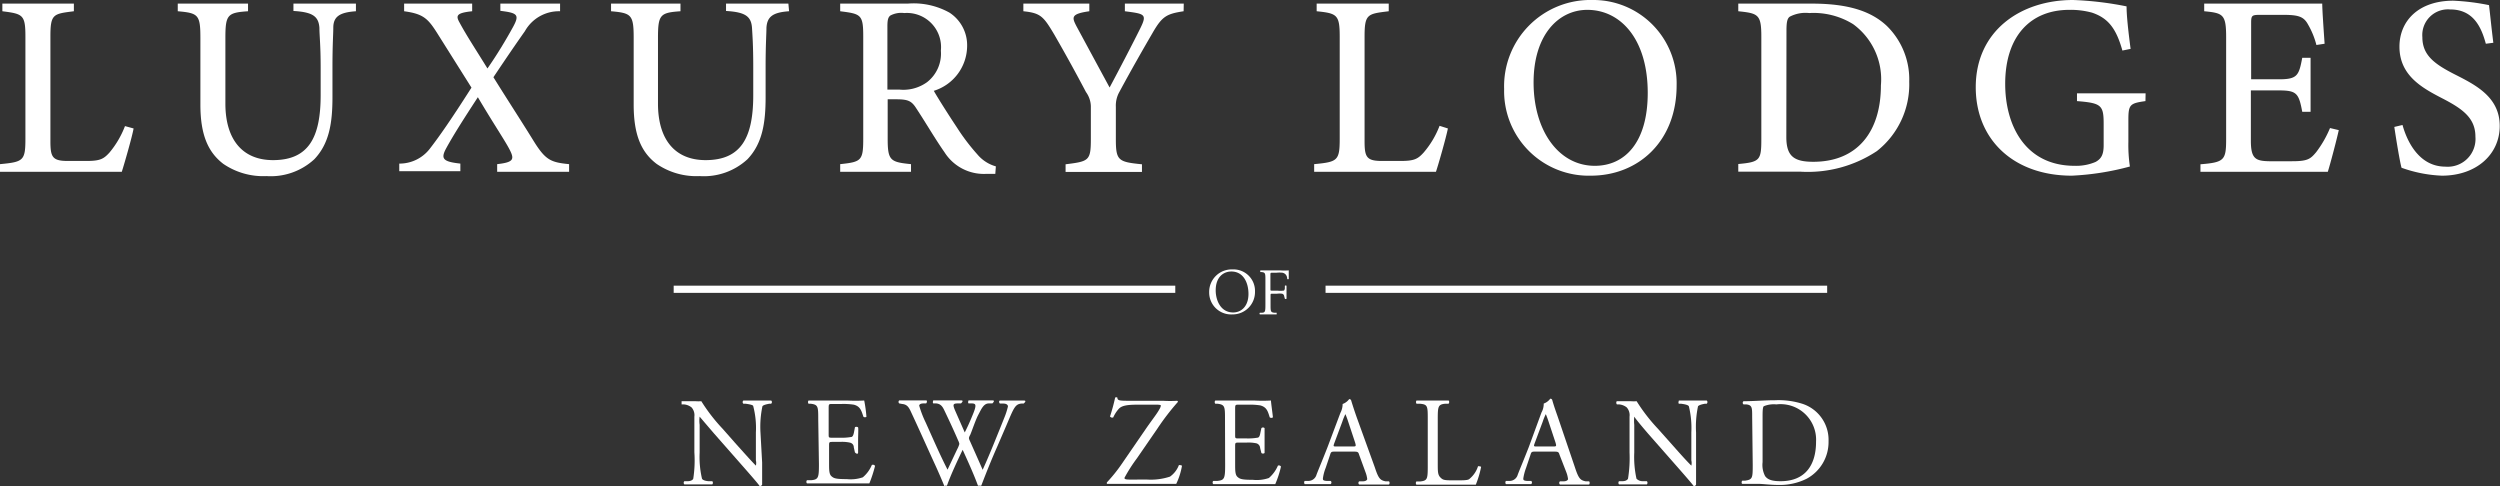
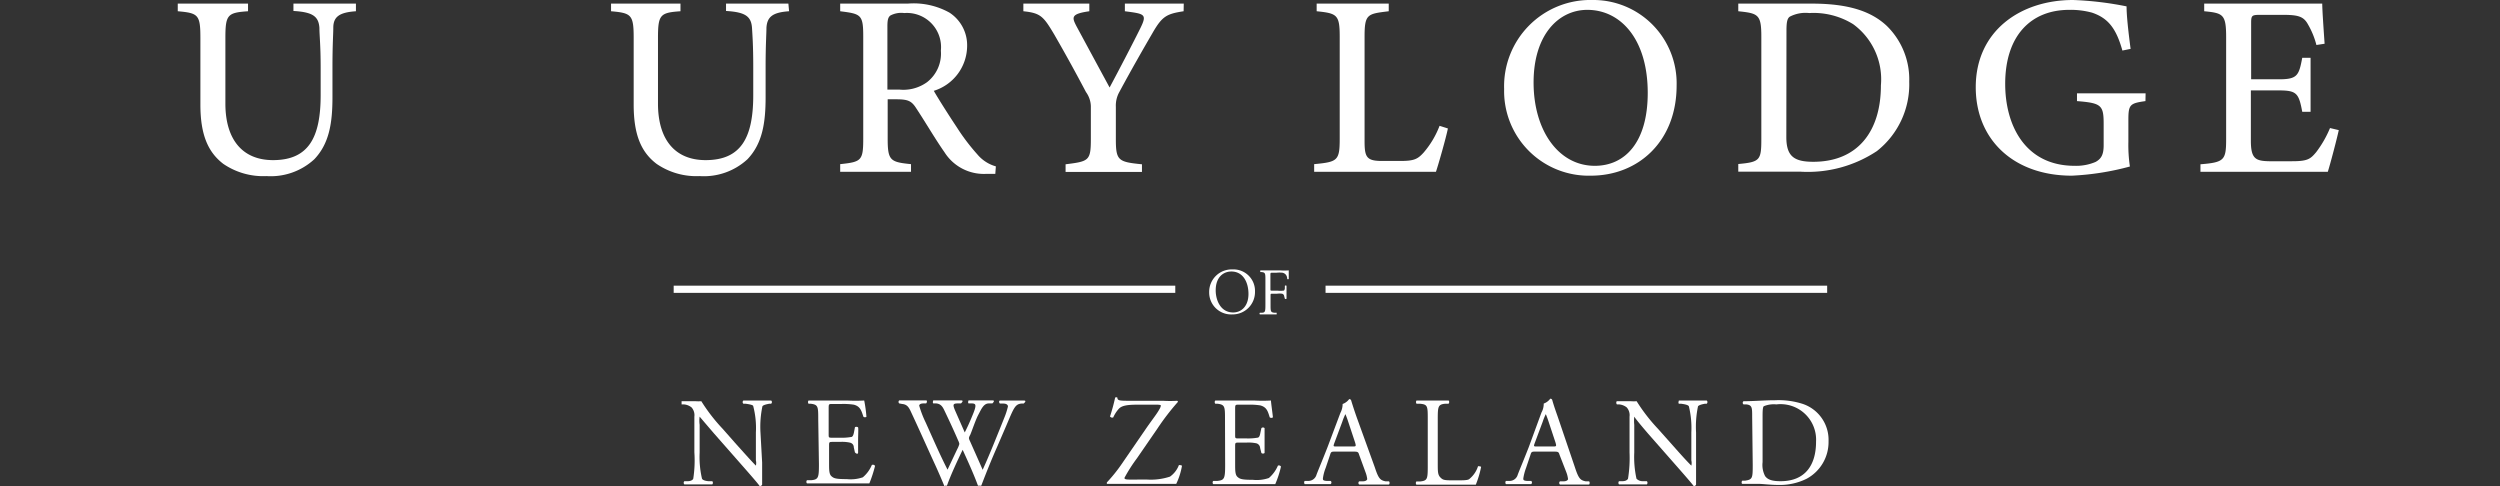
<svg xmlns="http://www.w3.org/2000/svg" viewBox="0 0 180.02 35">
  <rect x="0" y="0" width="180.02" height="35" fill="#333333" stroke="none" />
  <defs>
    <style>.cls-1{fill:#fff;}</style>
  </defs>
  <title>Text Logo</title>
  <g id="Layer_2" data-name="Layer 2">
    <g id="Navigation">
      <g id="Logo">
-         <path class="cls-1" d="M9.62,9.25c-.11.62-.67,2.56-.85,3.12H0v-.55c1.69-.16,1.83-.25,1.83-1.84V2.64C1.83,1.06,1.65,1,.17.81V.26H5.32V.81C3.83,1,3.63,1,3.63,2.64v7.52c0,1.12.13,1.42,1.19,1.43,0,0,1.27,0,1.38,0,1,0,1.25-.13,1.68-.6A6.7,6.7,0,0,0,9,9.08Z" />
        <path class="cls-1" d="M25.63.81C24.45.89,24,1.2,24,2c0,.45-.06,1.2-.06,2.84V7c0,1.85-.23,3.34-1.31,4.47a4.63,4.63,0,0,1-3.44,1.21,5.09,5.09,0,0,1-3.11-.88c-1.11-.85-1.65-2.11-1.65-4.27V2.74c0-1.68-.15-1.8-1.63-1.93V.26h5.06V.81c-1.48.1-1.63.25-1.63,1.93V7.46c0,2.6,1.24,4.07,3.43,4.07,2.57,0,3.43-1.64,3.43-4.68v-2C23.09,3.24,23,2.54,23,2c-.06-.84-.51-1.13-1.87-1.21V.26h4.5Z" />
-         <path class="cls-1" d="M35.8,12.37v-.55c1.17-.13,1.25-.34.92-1S35.59,9,34.41,7c-.88,1.35-1.7,2.62-2.26,3.64-.43.78-.29,1,1,1.14v.55h-4.4v-.55a2.75,2.75,0,0,0,2.2-1.07c.68-.88,1.51-2.06,3-4.4C33,4.8,32.17,3.48,31.49,2.4S30.47,1,29.1.81V.26H34V.81c-1.15.12-1.19.32-.9.83.54,1,1.21,2,2,3.29.7-1,1.37-2.12,1.85-3s.3-1-.92-1.15V.26h4.3V.81a2.81,2.81,0,0,0-2.53,1.43c-.61.87-1.05,1.5-2.27,3.32,1,1.61,2,3.14,2.87,4.55s1.24,1.58,2.58,1.71v.55Z" />
        <path class="cls-1" d="M56.82.81C55.65.89,55.24,1.2,55.19,2c0,.45-.06,1.2-.06,2.84V7c0,1.85-.23,3.34-1.31,4.47a4.63,4.63,0,0,1-3.44,1.21,5.06,5.06,0,0,1-3.1-.88c-1.12-.85-1.65-2.11-1.65-4.27V2.74c0-1.68-.16-1.8-1.63-1.93V.26h5V.81c-1.47.1-1.62.25-1.62,1.93V7.46c0,2.6,1.23,4.07,3.43,4.07,2.57,0,3.43-1.64,3.43-4.68v-2c0-1.63-.06-2.33-.09-2.85-.06-.84-.51-1.13-1.87-1.21V.26h4.49Z" />
        <path class="cls-1" d="M71.67,12.52c-.22,0-.43,0-.66,0a3.35,3.35,0,0,1-3-1.56c-.7-1-1.35-2.13-2-3.11-.36-.58-.6-.7-1.49-.7h-.6V10c0,1.57.2,1.67,1.68,1.82v.55H60.5v-.55c1.52-.16,1.66-.25,1.66-1.82V2.62C62.16,1.05,62,1,60.5.81V.26h4.87a5.3,5.3,0,0,1,3,.65,2.8,2.8,0,0,1,1.27,2.46,3.4,3.4,0,0,1-2.4,3.17c.33.58,1.12,1.82,1.68,2.66a14.9,14.9,0,0,0,1.46,1.92,2.68,2.68,0,0,0,1.33.86ZM64.75,6.45a2.91,2.91,0,0,0,2-.53,2.6,2.6,0,0,0,1-2.27A2.46,2.46,0,0,0,65.11.94a1.66,1.66,0,0,0-1,.18c-.16.13-.21.32-.21.79V6.45Z" />
        <path class="cls-1" d="M85.23.81C84,1,83.69,1.17,83,2.36s-1.48,2.56-2.39,4.25a2,2,0,0,0-.26,1.08V10c0,1.56.16,1.66,1.88,1.83v.55h-5.5v-.55c1.68-.21,1.82-.25,1.82-1.83V7.63a1.83,1.83,0,0,0-.35-1c-.63-1.19-1.27-2.38-2.3-4.17C75.13,1.17,74.93.94,73.69.81V.26h4.75V.81c-1.33.19-1.26.43-.93,1.07.75,1.39,1.62,3,2.39,4.42.65-1.21,1.68-3.19,2.2-4.24S82.44,1,81,.81V.26h4.24Z" />
        <path class="cls-1" d="M104.26,9.25c-.12.62-.67,2.56-.86,3.12H94.63v-.55c1.69-.16,1.84-.25,1.84-1.84V2.64c0-1.58-.19-1.68-1.66-1.83V.26H100V.81C98.47,1,98.26,1,98.26,2.64v7.52c0,1.12.13,1.42,1.19,1.43,0,0,1.28,0,1.38,0,1,0,1.25-.13,1.68-.6a6.5,6.5,0,0,0,1.15-1.93Z" />
        <path class="cls-1" d="M114.65,0a6,6,0,0,1,6.08,6.16c0,4-2.74,6.49-6.18,6.49a6.09,6.09,0,0,1-6.24-6.24A6.21,6.21,0,0,1,114.65,0Zm-.35.71c-2.06,0-3.87,1.78-3.87,5.23s1.79,6,4.41,6c2.17,0,3.81-1.69,3.81-5.25C118.65,2.81,116.69.71,114.3.71Z" />
        <path class="cls-1" d="M130.45.26c2.59,0,4.27.52,5.43,1.62a5.38,5.38,0,0,1,1.6,4,6.11,6.11,0,0,1-2.33,5,9,9,0,0,1-5.54,1.48h-4.44v-.55c1.57-.14,1.66-.28,1.66-1.81V2.64c0-1.6-.22-1.68-1.66-1.83V.26Zm-1.82,9.61c0,1.38.55,1.78,1.94,1.78,3.2,0,4.87-2.19,4.87-5.5a4.91,4.91,0,0,0-2-4.41,5.4,5.4,0,0,0-3.16-.8,2.45,2.45,0,0,0-1.4.26c-.17.12-.24.35-.24,1Z" />
        <path class="cls-1" d="M154.49,7.28c-1.14.16-1.23.26-1.23,1.39v1.55a10.55,10.55,0,0,0,.11,1.77,19.28,19.28,0,0,1-4.18.66c-4.2,0-6.92-2.6-6.92-6.37,0-4.07,3.24-6.28,7-6.28a23.62,23.62,0,0,1,3.86.46c0,.71.14,1.91.29,3.06l-.59.12c-.44-1.56-1-2.33-2.19-2.73A5.83,5.83,0,0,0,149,.71c-2.74,0-4.61,1.84-4.61,5.33,0,3,1.45,5.9,5,5.9a3.57,3.57,0,0,0,1.51-.28c.37-.21.58-.47.58-1.2V8.92c0-1.35-.17-1.5-1.92-1.64V6.72h4.94Z" />
        <path class="cls-1" d="M168.41,9.37c-.1.49-.61,2.45-.79,3h-9.17v-.54c1.73-.14,1.85-.3,1.85-1.83V2.68c0-1.64-.21-1.74-1.58-1.87V.26h5.77c1.78,0,2.5,0,2.73,0,0,.45.1,1.87.17,2.89l-.59.09a5.78,5.78,0,0,0-.6-1.47c-.31-.58-.7-.7-1.79-.7h-1.67c-.6,0-.64.05-.64.61V5.71h2c1.33,0,1.44-.27,1.68-1.55h.6V8.05h-.6c-.25-1.34-.4-1.54-1.7-1.54h-2v3.62c0,1.3.34,1.46,1.31,1.48h1.66c1.12,0,1.32-.16,1.73-.65a7.76,7.76,0,0,0,1-1.74Z" />
-         <path class="cls-1" d="M179,3.15c-.33-1.22-.91-2.47-2.57-2.47a1.85,1.85,0,0,0-2,2c0,1.29.86,1.93,2.36,2.69S180,7,180,9.07s-1.71,3.58-4.16,3.58a9.7,9.7,0,0,1-2.91-.57c-.13-.46-.39-2.06-.52-2.94L173,9c.32,1.16,1.18,3,3.09,3a2,2,0,0,0,2.16-2.16c0-1.34-.92-2-2.37-2.75s-3.1-1.64-3.1-3.73c0-1.84,1.36-3.31,3.88-3.31a16.32,16.32,0,0,1,2.57.32c.08.67.16,1.51.31,2.71Z" />
        <path class="cls-1" d="M54.88,33.31c0,.27,0,1.35,0,1.59a.18.18,0,0,1-.18.1c-.1-.15-.37-.47-1.16-1.37l-2.11-2.4c-.24-.28-.86-1-1.05-1.23h0a2.12,2.12,0,0,0,0,.59v2a6.85,6.85,0,0,0,.17,1.88c.05.1.23.16.46.18l.28,0a.17.17,0,0,1,0,.23l-1.07,0c-.38,0-.63,0-.94,0a.16.16,0,0,1,0-.23l.24,0c.21,0,.36-.08.4-.18A8.66,8.66,0,0,0,50,32.57V30a.84.84,0,0,0-.2-.66,1,1,0,0,0-.56-.22h-.16c0-.06,0-.2,0-.23.38,0,.87,0,1,0a2.77,2.77,0,0,0,.42,0,12.71,12.71,0,0,0,1.55,2l.88,1c.63.7,1.08,1.21,1.5,1.64h0a.82.82,0,0,0,0-.38V31.14a6.22,6.22,0,0,0-.19-1.89c0-.08-.2-.13-.56-.18h-.15a.15.15,0,0,1,0-.23l1.07,0c.39,0,.63,0,.93,0a.15.15,0,0,1,0,.23h-.12c-.3.05-.48.12-.51.19a7.15,7.15,0,0,0-.14,1.88Z" />
        <path class="cls-1" d="M58.92,30.22c0-.95,0-1.08-.55-1.15h-.15a.2.2,0,0,1,0-.23c.39,0,.7,0,1.07,0H61a11.19,11.19,0,0,0,1.23,0A10,10,0,0,1,62.39,30c0,.05-.18.07-.22,0-.14-.42-.22-.74-.69-.86a5,5,0,0,0-.89-.05h-.65c-.27,0-.27,0-.27.36v1.82c0,.25,0,.25.3.25h.53a3.91,3.91,0,0,0,.77-.05c.11,0,.17-.09.22-.32l.07-.37c0-.06.2-.06.23,0s0,.57,0,.91,0,.68,0,.88-.19.06-.23,0l-.08-.36c0-.16-.1-.3-.29-.34a2.66,2.66,0,0,0-.69-.05H60c-.28,0-.3,0-.3.25v1.28c0,.48,0,.79.17.94s.3.21,1.1.21a2.68,2.68,0,0,0,1.16-.13,2.32,2.32,0,0,0,.65-.89.18.18,0,0,1,.23.07,9.32,9.32,0,0,1-.41,1.26l-2.44,0h-.82l-1.23,0a.17.17,0,0,1,0-.23l.3,0c.52-.05.56-.18.56-1.14Z" />
        <path class="cls-1" d="M64.75,29.05a.15.15,0,0,1,0-.22c.25,0,.66,0,.94,0s.72,0,1,0c.08,0,.07.15,0,.22h-.2c-.2,0-.3.08-.3.16a7.48,7.48,0,0,0,.47,1.22c.51,1.13,1,2.27,1.57,3.39l.7-1.48a1.71,1.71,0,0,0,.15-.37.8.8,0,0,0-.08-.24c-.31-.72-.65-1.45-1-2.18-.13-.28-.27-.47-.58-.5h-.22c-.06-.08,0-.19,0-.22.27,0,.61,0,1,0s.79,0,1,0,.08.14,0,.22h-.23c-.36,0-.37.09-.2.5l.7,1.59c.18-.36.34-.7.54-1.19.33-.78.28-.88,0-.9h-.27c-.06-.09,0-.19,0-.22.24,0,.52,0,.85,0s.67,0,.87,0,.08.14,0,.22h-.26c-.38,0-.55.44-.75.81S70,31,69.86,31.32a.67.67,0,0,0-.09.22.6.6,0,0,0,.07.21c.31.7.62,1.39.92,2.08.29-.64.56-1.28.82-1.92.18-.44.67-1.65.73-1.81a5.28,5.28,0,0,0,.27-.83c0-.12-.11-.2-.3-.21H72c-.08-.09-.07-.19,0-.22l.87,0c.34,0,.61,0,.84,0s.09.14,0,.22h-.17c-.45.05-.54.32-1.08,1.59l-.66,1.53c-.41.93-.77,1.82-1.14,2.79a.18.18,0,0,1-.11,0,.31.31,0,0,1-.13,0c-.29-.81-.81-1.94-1.1-2.58-.32.66-.87,1.83-1.13,2.58a.2.2,0,0,1-.11,0A.35.35,0,0,1,68,35c-.15-.38-.51-1.2-.63-1.46-.58-1.26-1.14-2.53-1.73-3.79-.17-.37-.28-.62-.67-.66Z" />
        <path class="cls-1" d="M82.6,30.75c.48-.68.74-1,.89-1.29a.63.63,0,0,0,.1-.25c0-.05-.09-.07-.32-.07H81.91c-.72,0-1.13.06-1.35.3a2.45,2.45,0,0,0-.4.62.2.2,0,0,1-.23-.07,13.9,13.9,0,0,0,.37-1.36.15.15,0,0,1,.16,0c0,.22.16.23.9.23h2.4a8.5,8.5,0,0,0,1,0,.08.08,0,0,1,.06.08,17.43,17.43,0,0,0-1.49,1.94L81.87,33a11.07,11.07,0,0,0-.9,1.41c0,.09.09.11.25.12s.71,0,1.35,0a4.41,4.41,0,0,0,1.68-.21,1.79,1.79,0,0,0,.64-.83c.08,0,.2,0,.22.06a4.9,4.9,0,0,1-.41,1.29c-.5,0-1,0-1.65,0H80.71c-.48,0-.81,0-1,0a.12.12,0,0,1,0-.11,11.09,11.09,0,0,0,1-1.23Z" />
        <path class="cls-1" d="M88.21,30.22c0-.95,0-1.08-.55-1.15h-.15a.18.18,0,0,1,0-.23c.39,0,.7,0,1.07,0h1.71a11.19,11.19,0,0,0,1.23,0c0,.15.1.81.14,1.21a.18.18,0,0,1-.23,0c-.13-.42-.21-.74-.69-.86a4.85,4.85,0,0,0-.88-.05h-.65c-.27,0-.27,0-.27.36v1.82c0,.25,0,.25.29.25h.53a3.84,3.84,0,0,0,.77-.05c.11,0,.18-.09.22-.32l.08-.37a.16.16,0,0,1,.23,0c0,.22,0,.57,0,.91s0,.68,0,.88a.18.18,0,0,1-.23,0l-.09-.36a.37.37,0,0,0-.28-.34,2.76,2.76,0,0,0-.7-.05h-.53c-.27,0-.29,0-.29.25v1.28c0,.48,0,.79.17.94s.3.21,1.1.21a2.68,2.68,0,0,0,1.16-.13,2.42,2.42,0,0,0,.65-.89.17.17,0,0,1,.22.07,7.16,7.16,0,0,1-.41,1.26q-1.21,0-2.43,0H88.6l-1.24,0a.18.18,0,0,1,0-.23l.3,0c.51-.05.56-.18.56-1.14Z" />
        <path class="cls-1" d="M96.07,31.94c-.07.21-.06.21.19.21h1.12c.26,0,.28,0,.2-.28l-.49-1.48c-.07-.22-.16-.46-.21-.57h0a4,4,0,0,0-.22.54Zm1.8.81c-.06-.2-.1-.23-.37-.23H96.13c-.23,0-.29,0-.35.22l-.32.95a3.16,3.16,0,0,0-.2.76c0,.1,0,.16.26.18l.3,0a.15.15,0,0,1,0,.23c-.24,0-.52,0-1,0s-.63,0-.87,0a.18.18,0,0,1,0-.23l.3,0a.61.61,0,0,0,.55-.45c.16-.42.41-1,.8-2l.92-2.45a1.39,1.39,0,0,0,.16-.64,1,1,0,0,0,.47-.35.14.14,0,0,1,.14.08c.12.4.26.82.4,1.22L99,33.66c.26.79.38.92.77,1l.25,0a.18.18,0,0,1,0,.23c-.37,0-.69,0-1.1,0s-.78,0-1.05,0a.15.15,0,0,1,0-.23l.26,0c.19,0,.32-.08.32-.17a2,2,0,0,0-.12-.48Z" />
        <path class="cls-1" d="M102.81,30.22c0-1,0-1.1-.59-1.15H102a.2.2,0,0,1,0-.23l1.18,0,1.12,0c.06,0,.08.19,0,.23h-.22c-.53.05-.55.19-.55,1.15v3.16c0,.57,0,.81.19,1s.27.21,1,.21,1,0,1.11-.12a1.91,1.91,0,0,0,.6-.9s.22,0,.22.06a6.89,6.89,0,0,1-.38,1.27c-.46,0-1.32,0-2.26,0h-.84l-1.18,0a.19.19,0,0,1,0-.23l.28,0c.52-.06.54-.18.54-1.14Z" />
-         <path class="cls-1" d="M110.5,31.94c-.07.21-.06.21.19.21h1.12c.26,0,.28,0,.2-.28l-.49-1.48c-.07-.22-.16-.46-.21-.57h0a4,4,0,0,0-.22.54Zm1.8.81c-.06-.2-.1-.23-.37-.23h-1.38c-.22,0-.28,0-.34.22l-.32.95a3.78,3.78,0,0,0-.2.76c0,.1,0,.16.26.18l.31,0a.15.15,0,0,1,0,.23c-.24,0-.52,0-.95,0s-.63,0-.87,0a.18.18,0,0,1,0-.23l.3,0a.61.61,0,0,0,.55-.45c.16-.42.41-1,.8-2L111,29.7a1.27,1.27,0,0,0,.16-.64,1,1,0,0,0,.47-.35.14.14,0,0,1,.14.08c.11.4.26.82.4,1.22l1.24,3.65c.26.79.38.92.77,1l.25,0a.19.19,0,0,1,0,.23c-.37,0-.69,0-1.1,0s-.78,0-1,0a.15.15,0,0,1,0-.23l.26,0c.19,0,.32-.08.32-.17a2,2,0,0,0-.12-.48Z" />
+         <path class="cls-1" d="M110.5,31.94c-.07.21-.06.21.19.21h1.12c.26,0,.28,0,.2-.28l-.49-1.48c-.07-.22-.16-.46-.21-.57a4,4,0,0,0-.22.54Zm1.8.81c-.06-.2-.1-.23-.37-.23h-1.38c-.22,0-.28,0-.34.22l-.32.95a3.78,3.78,0,0,0-.2.76c0,.1,0,.16.26.18l.31,0a.15.15,0,0,1,0,.23c-.24,0-.52,0-.95,0s-.63,0-.87,0a.18.18,0,0,1,0-.23l.3,0a.61.61,0,0,0,.55-.45c.16-.42.41-1,.8-2L111,29.7a1.27,1.27,0,0,0,.16-.64,1,1,0,0,0,.47-.35.14.14,0,0,1,.14.08c.11.4.26.82.4,1.22l1.24,3.65c.26.79.38.92.77,1l.25,0a.19.19,0,0,1,0,.23c-.37,0-.69,0-1.1,0s-.78,0-1,0a.15.15,0,0,1,0-.23l.26,0c.19,0,.32-.08.32-.17a2,2,0,0,0-.12-.48Z" />
        <path class="cls-1" d="M122.13,33.31c0,.27,0,1.35,0,1.59a.17.17,0,0,1-.17.1c-.11-.15-.38-.47-1.17-1.37l-2.11-2.4c-.24-.28-.86-1-1-1.23h0a2.75,2.75,0,0,0,0,.59v2a7.28,7.28,0,0,0,.16,1.88.62.62,0,0,0,.46.18l.29,0a.18.18,0,0,1,0,.23l-1.07,0c-.38,0-.62,0-.94,0a.18.18,0,0,1,0-.23l.25,0c.21,0,.35-.08.4-.18a9.37,9.37,0,0,0,.11-1.88V30a.84.84,0,0,0-.2-.66,1,1,0,0,0-.56-.22h-.15c-.06-.06-.06-.2,0-.23.39,0,.87,0,1,0a2.67,2.67,0,0,0,.42,0,12.71,12.71,0,0,0,1.55,2l.89,1c.62.7,1.07,1.21,1.5,1.64h0a.82.82,0,0,0,0-.38V31.14a6.57,6.57,0,0,0-.18-1.89c-.06-.08-.2-.13-.57-.18h-.15c-.06-.06,0-.2,0-.23l1.07,0c.39,0,.63,0,.94,0a.16.16,0,0,1,0,.23h-.12c-.29.05-.47.12-.51.19a7.15,7.15,0,0,0-.14,1.88Z" />
        <path class="cls-1" d="M126.92,33.28a1.73,1.73,0,0,0,.18,1c.2.28.55.37,1.12.37,1.76,0,2.55-1.15,2.55-2.84a2.56,2.56,0,0,0-2.86-2.69,1.9,1.9,0,0,0-.9.13c-.07.05-.09.28-.09.69ZM126.17,30c0-.64,0-.83-.42-.88l-.2,0a.14.14,0,0,1,0-.23c.77,0,1.51-.07,2.28-.07a5.67,5.67,0,0,1,2,.27,2.73,2.73,0,0,1,1.84,2.68,3,3,0,0,1-1.59,2.71,4.34,4.34,0,0,1-2,.44c-.59,0-1.17-.08-1.49-.08s-.7,0-1.13,0c-.06,0-.07-.17,0-.23l.21,0c.53-.08.54-.19.54-1.14Z" />
        <path class="cls-1" d="M89.9,21.16c0-.78-.35-1.61-1.24-1.61-.49,0-1.12.33-1.12,1.36,0,.69.34,1.59,1.26,1.59.56,0,1.1-.42,1.1-1.34m-2.83-.1a1.62,1.62,0,0,1,1.67-1.66A1.55,1.55,0,0,1,90.37,21a1.61,1.61,0,0,1-1.63,1.64,1.58,1.58,0,0,1-1.67-1.59" />
        <path class="cls-1" d="M91.48,20.8c0,.13,0,.13.15.13H92a1.71,1.71,0,0,0,.4,0c.05,0,.09,0,.12-.16l0-.19a.09.09,0,0,1,.12,0c0,.11,0,.3,0,.47s0,.35,0,.46a.09.09,0,0,1-.12,0l-.05-.19a.2.2,0,0,0-.15-.17,1.37,1.37,0,0,0-.36,0h-.32c-.14,0-.15,0-.15.13v.65c0,.49,0,.56.28.59h.16s0,.1,0,.12l-.62,0-.59,0a.09.09,0,0,1,0-.12h.12c.27,0,.28-.1.28-.59V20.18c0-.49,0-.56-.28-.59h-.08a.13.13,0,0,1,0-.12l.55,0h.86a4.41,4.41,0,0,0,.63,0c0,.22,0,.44,0,.62a.09.09,0,0,1-.11,0c0-.21-.1-.39-.33-.45a2,2,0,0,0-.46,0h-.28c-.14,0-.14,0-.14.19Z" />
        <path class="cls-1" d="M131.57,21.09H95.45v-.52h36.12Zm-46.94,0H48.51v-.52H84.63Z" />
      </g>
    </g>
  </g>
</svg>